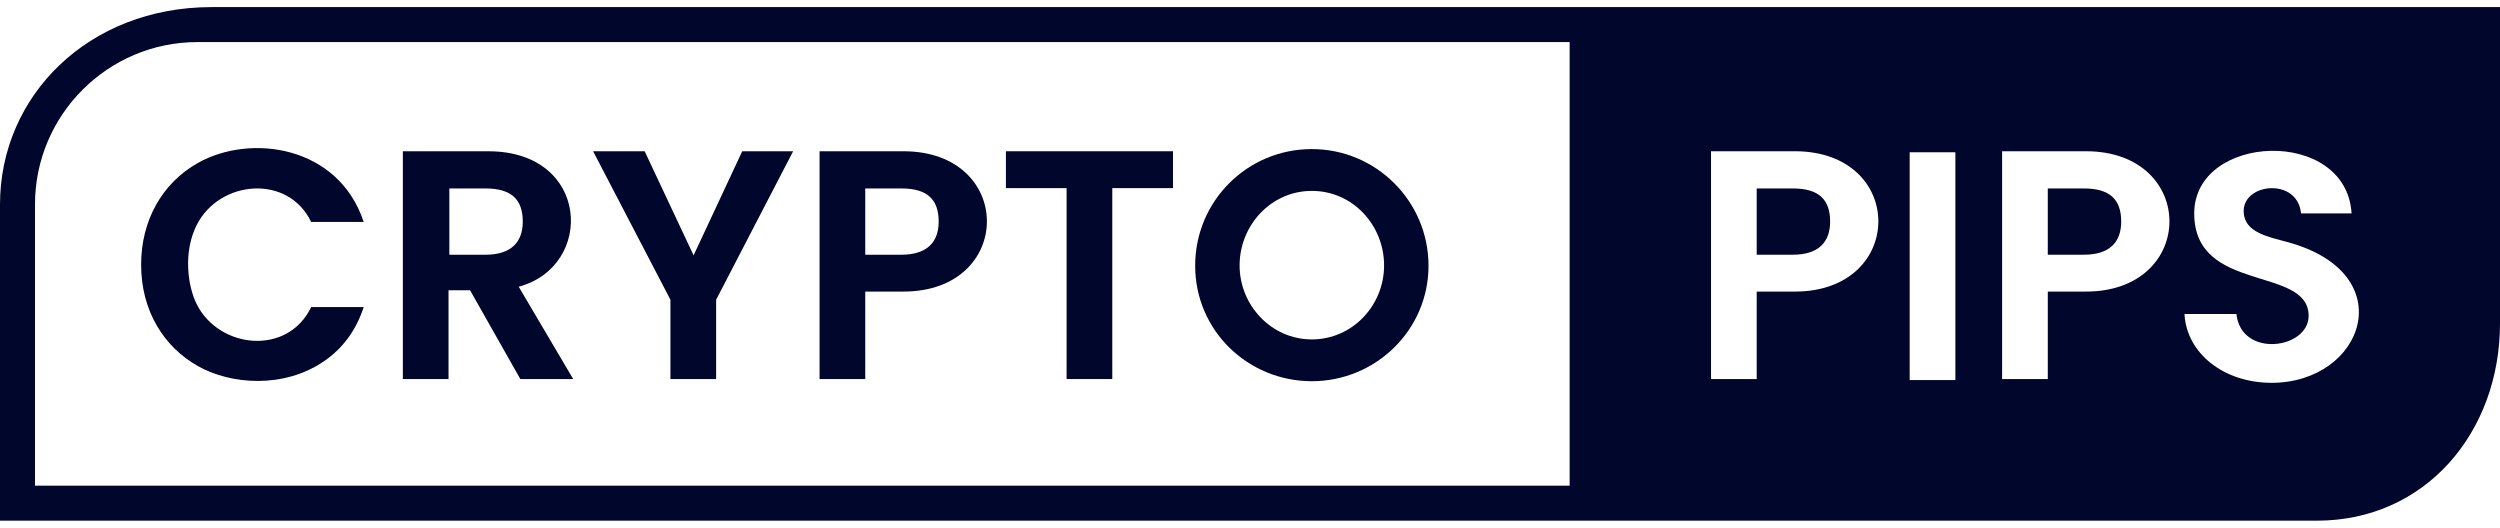
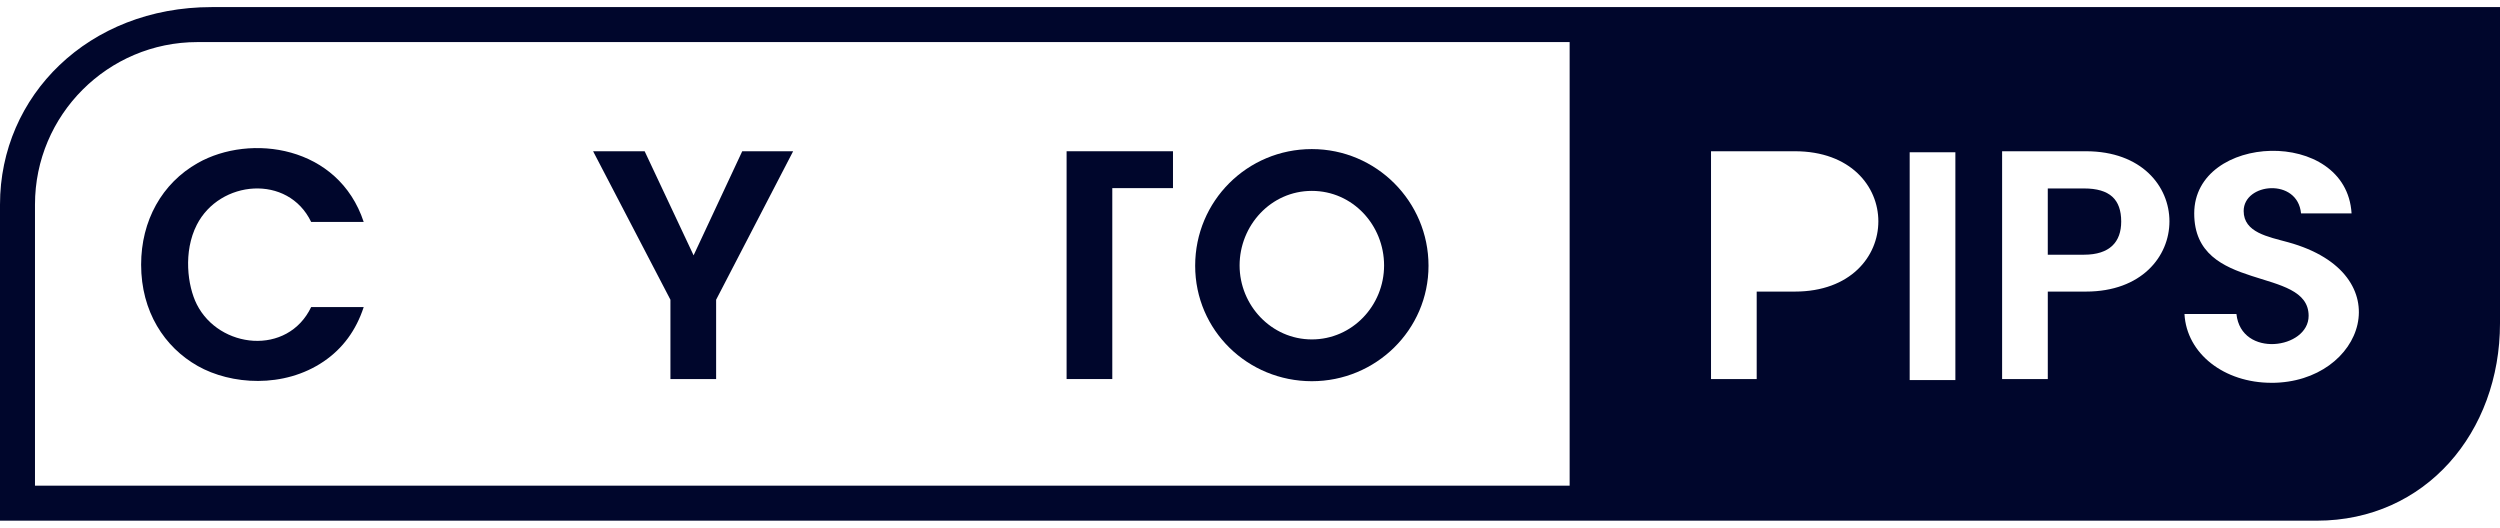
<svg xmlns="http://www.w3.org/2000/svg" width="180" height="38" viewBox="0 0 180 38" fill="none">
  <g clip-path="url(#clip0_132_77)">
    <path d="M10.161 19.056C10.161 22.43 11.836 24.994 14.238 26.352C16.628 27.703 20.43 27.98 23.308 26.023C24.678 25.091 25.637 23.787 26.186 22.111H22.403C20.708 25.643 15.782 25.112 14.168 21.911C13.502 20.591 13.182 18.124 14.168 16.19C15.815 12.955 20.742 12.519 22.403 15.979H26.186C24.368 10.478 18.03 9.594 14.238 11.738C11.659 13.196 10.161 15.888 10.161 19.057V19.056Z" fill="#00062C" />
-     <path d="M32.294 20.9H33.845L37.464 27.292H41.27L37.346 20.642C42.818 19.188 42.511 10.891 35.161 10.891H29.005V27.292H32.294V20.9ZM32.353 13.569H34.961C36.815 13.569 37.639 14.356 37.639 15.954C37.639 17.417 36.818 18.34 34.961 18.34H32.353V13.569Z" fill="#00062C" />
    <path d="M48.271 27.291H51.561V21.581L57.106 10.89H53.441L49.939 18.385L46.415 10.89H42.703L48.271 21.581V27.291Z" fill="#00062C" />
-     <path d="M76.795 27.291H80.085V13.545H84.455V10.89H72.425V13.545H76.795V27.291Z" fill="#00062C" />
+     <path d="M76.795 27.291H80.085V13.545H84.455V10.89H72.425H76.795V27.291Z" fill="#00062C" />
    <path d="M94.452 27.447C99.054 27.447 102.853 23.757 102.853 19.134C102.853 14.511 99.098 10.734 94.452 10.734C89.807 10.734 86.052 14.467 86.052 19.134C86.052 23.801 89.851 27.447 94.452 27.447ZM94.452 13.744C97.407 13.744 99.654 16.22 99.654 19.112C99.654 22.004 97.365 24.438 94.452 24.438C91.539 24.438 89.251 21.983 89.251 19.112C89.251 16.24 91.497 13.744 94.452 13.744Z" fill="#00062C" />
-     <path d="M62.298 20.994H65.047C73.051 20.994 73.071 10.89 65.047 10.89H59.009V27.291H62.298V20.994ZM62.298 13.569H64.907C66.761 13.569 67.585 14.356 67.585 15.954C67.585 17.417 66.764 18.339 64.907 18.339H62.298V13.569Z" fill="#00062C" />
    <path d="M150.049 13.569H147.44V18.339H150.049C151.906 18.339 152.727 17.417 152.727 15.954C152.727 14.357 151.903 13.569 150.049 13.569Z" fill="#00062C" />
-     <path d="M129.091 13.569H126.482V18.339H129.091C130.948 18.339 131.769 17.417 131.769 15.954C131.769 14.357 130.945 13.569 129.091 13.569Z" fill="#00062C" />
    <path d="M15.236 0.511C6.376 0.511 0 6.887 0 14.725V37.489H166.808C174.646 37.489 180 31.113 180 23.275V0.511H15.236ZM113.013 34.97H2.519V14.725C2.519 8.276 7.765 3.03 14.214 3.03H113.014V34.971L113.013 34.97ZM129.231 20.994H126.482V27.291H123.193V10.89H129.231C137.255 10.89 137.235 20.994 129.231 20.994ZM140.787 27.363H137.497V10.962H140.787V27.363ZM150.19 20.994H147.441V27.291H144.152V10.89H150.19C158.213 10.89 158.194 20.994 150.19 20.994ZM163.545 27.562C160.141 27.562 157.439 25.468 157.282 22.61H161.024C161.364 25.801 166.221 25.134 166.221 22.741C166.221 19.113 157.984 21.15 157.984 15.367C157.984 9.584 168.942 9.133 169.313 15.367H165.675C165.429 12.781 161.544 13.163 161.544 15.193C161.544 16.742 163.311 17.047 164.739 17.44C173.011 19.713 170.202 27.564 163.544 27.564L163.545 27.562Z" fill="#00062C" />
  </g>
  <defs>
    <clipPath id="clip0_132_77">
      <rect width="180" height="36.978" fill="white" transform="translate(0 0.511)" />
    </clipPath>
  </defs>
</svg>